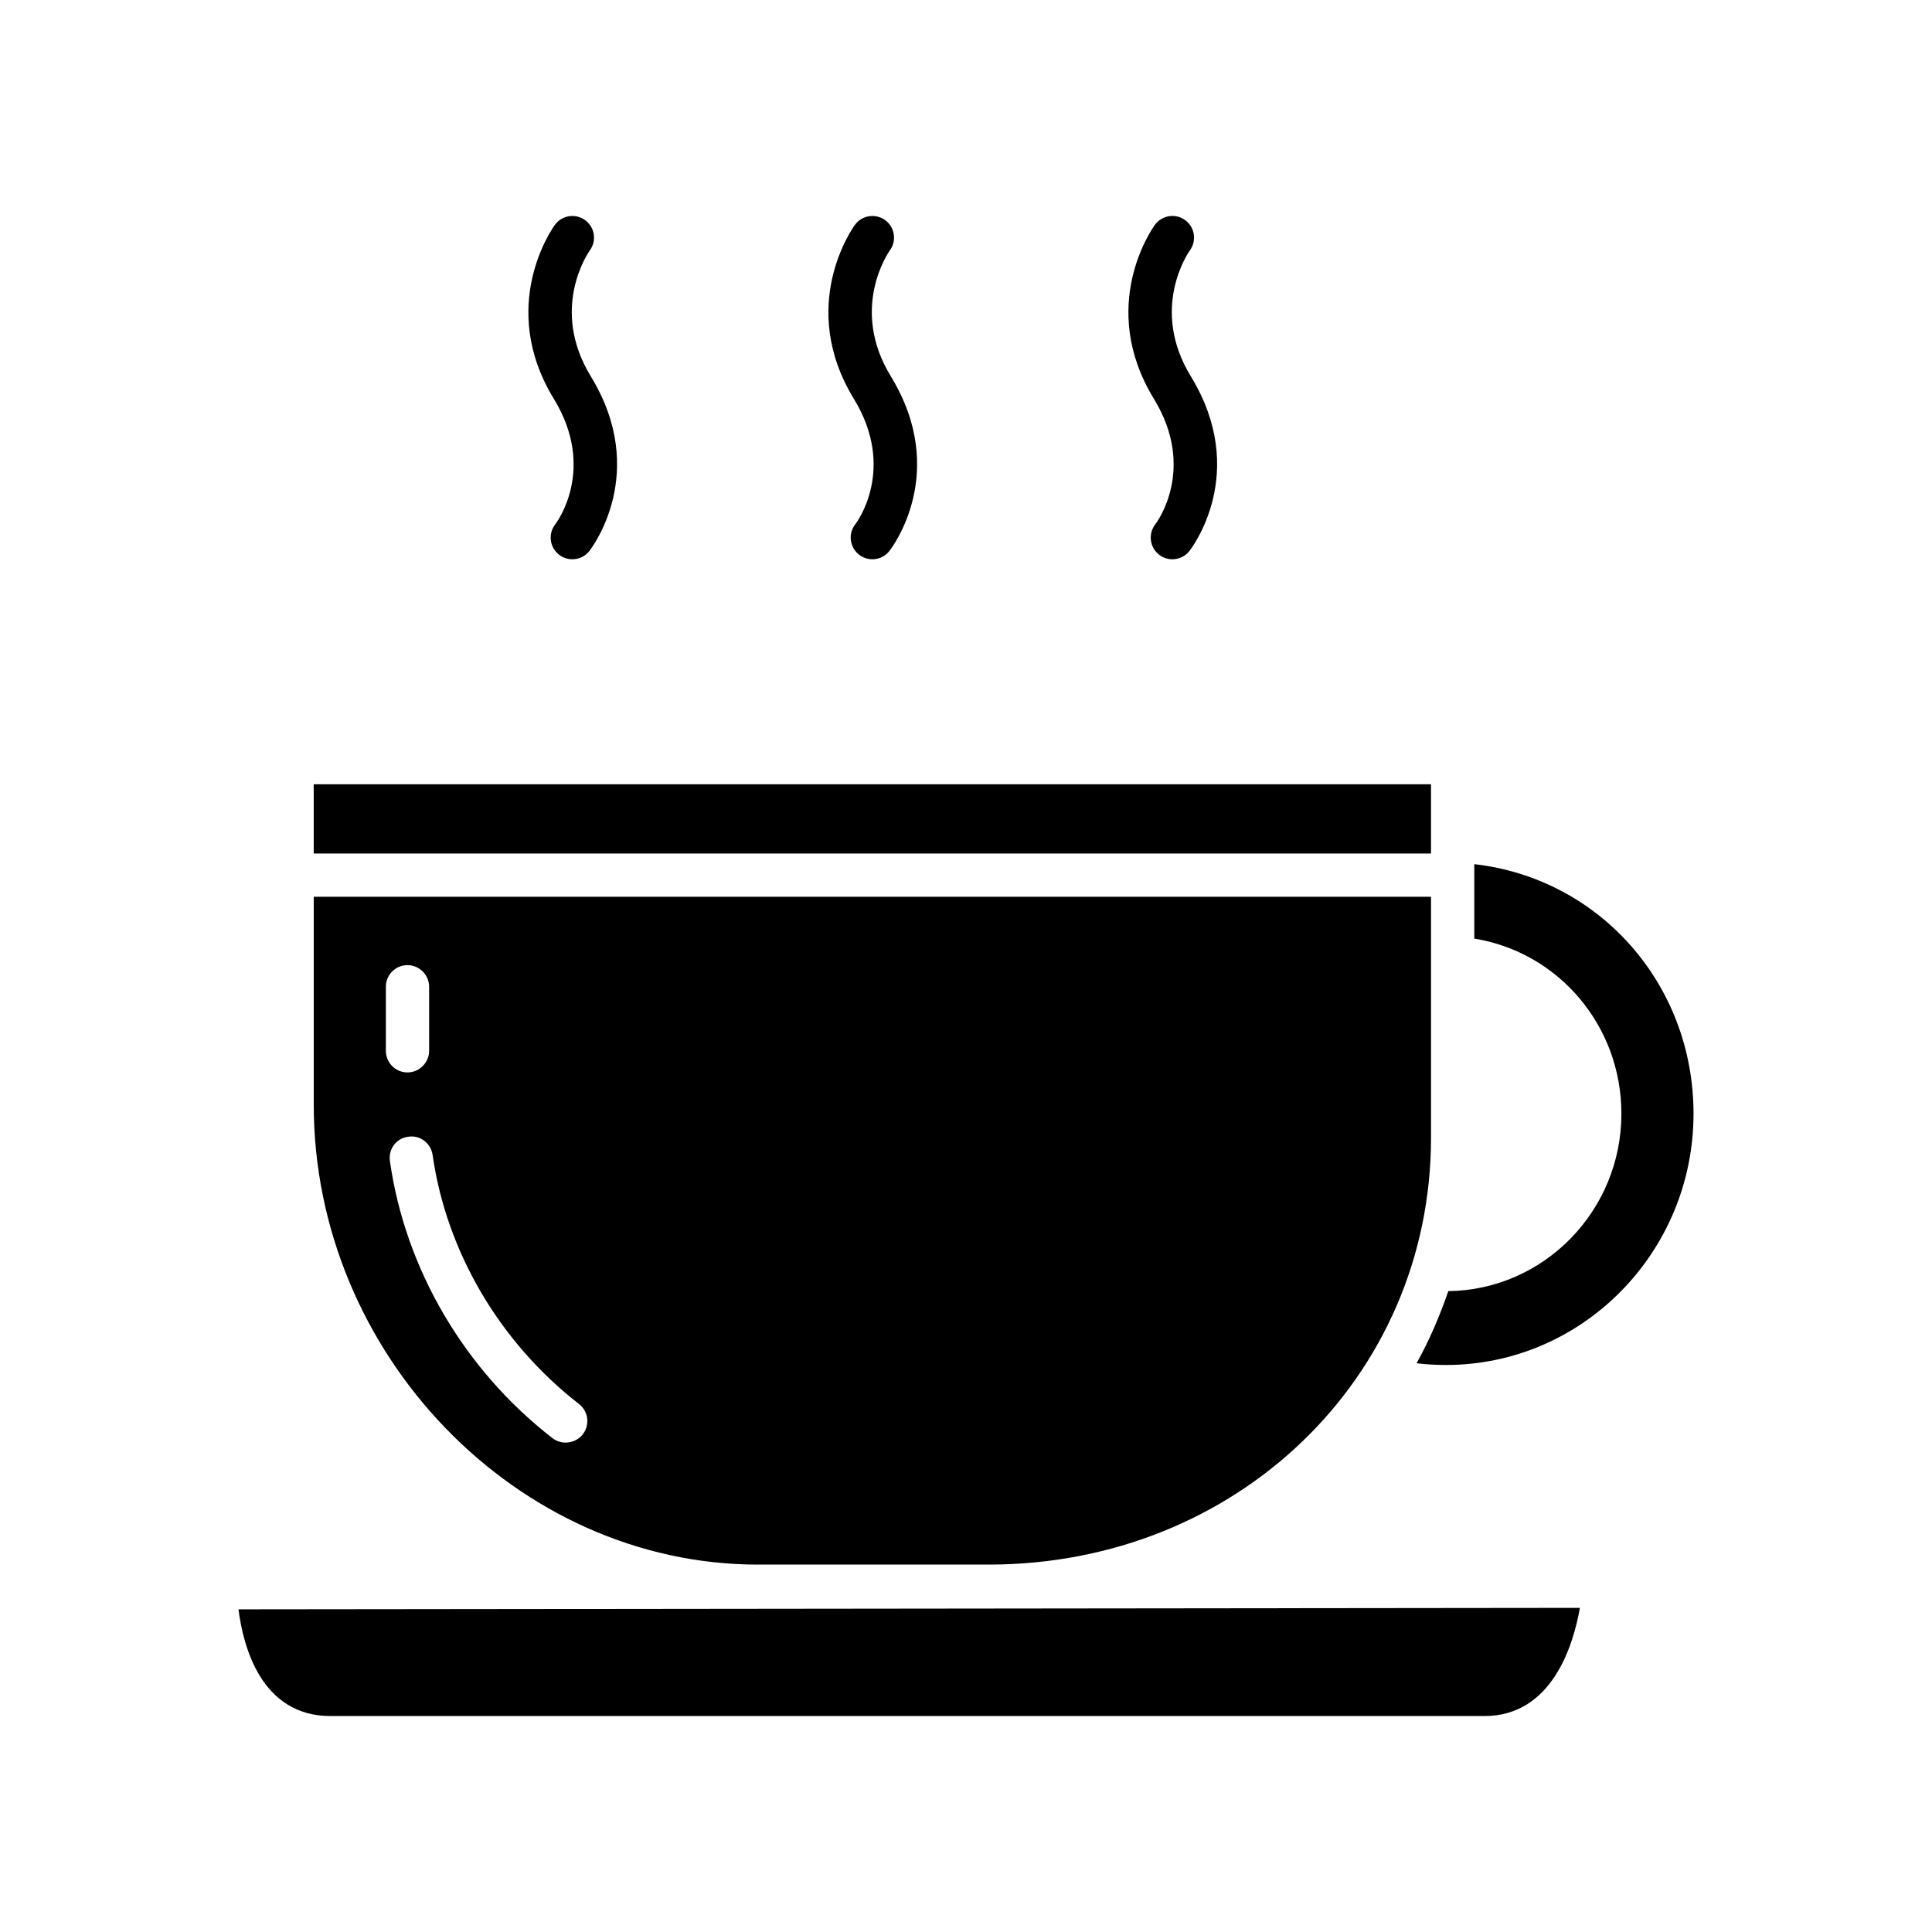
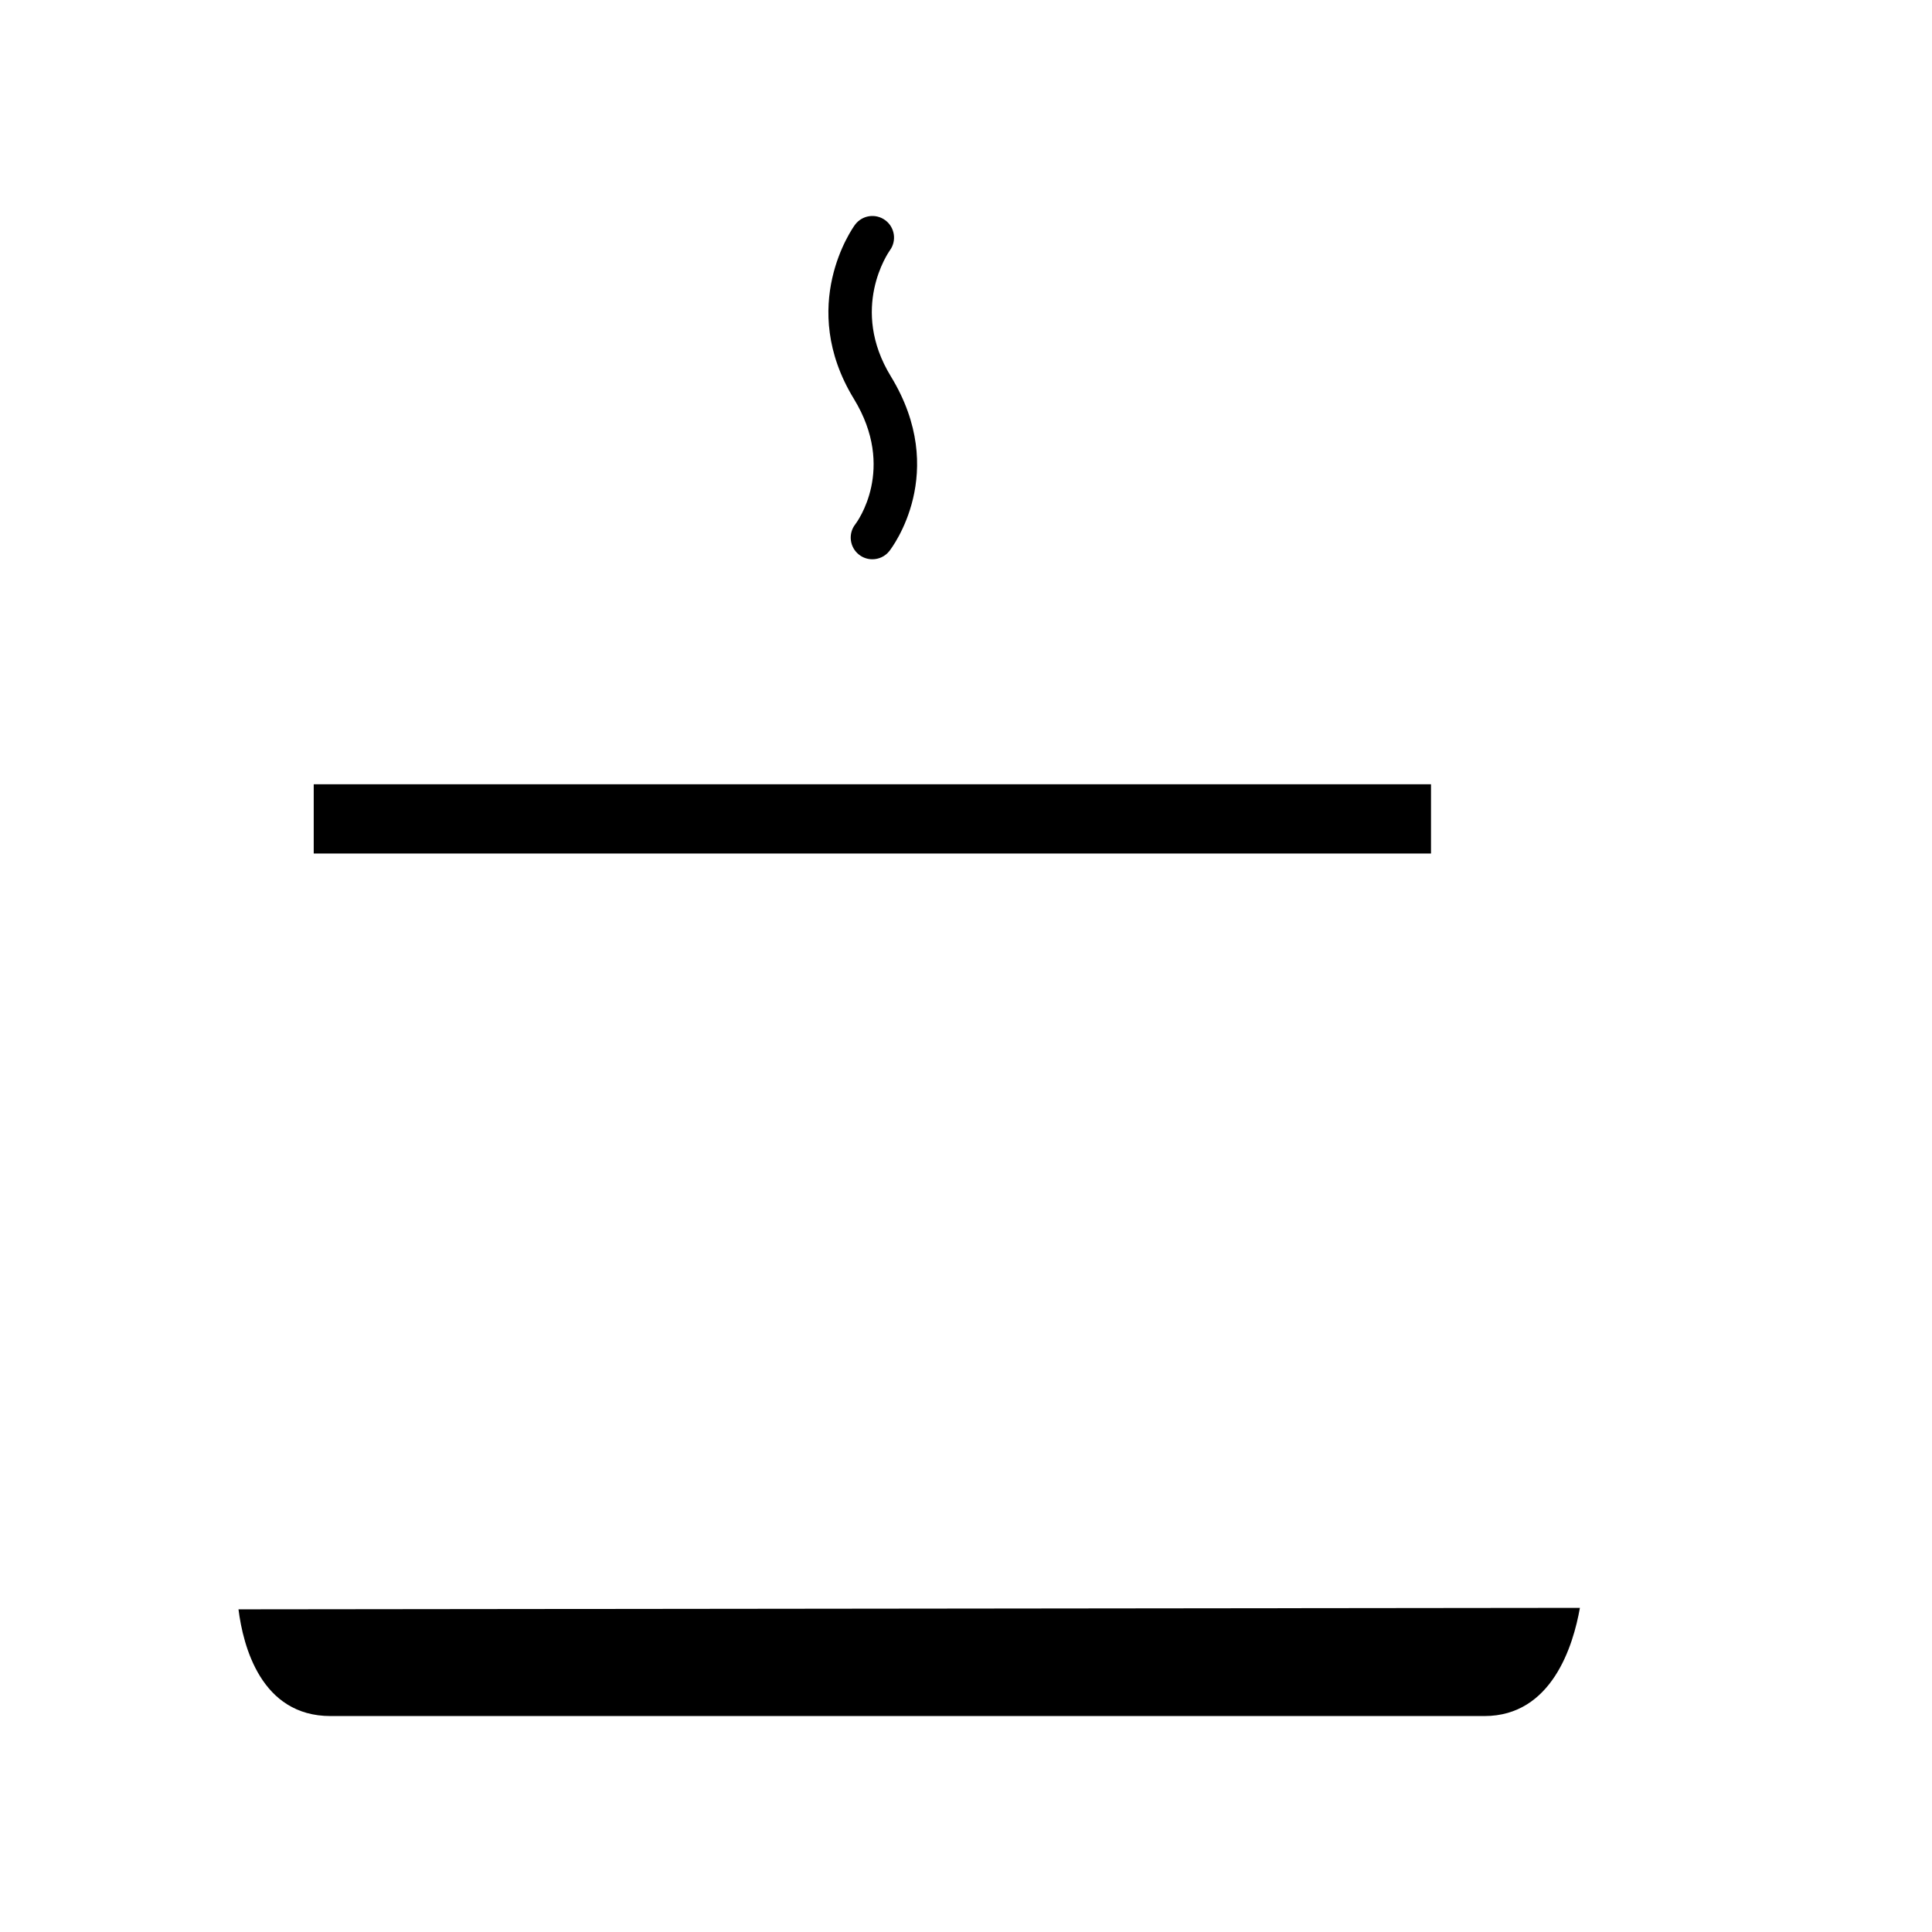
<svg xmlns="http://www.w3.org/2000/svg" fill="#000000" width="800px" height="800px" version="1.1" viewBox="144 144 512 512">
  <g>
    <path d="m227.14 351.84h296.09v18.352h-296.09z" />
-     <path d="m344.88 558.63h61.156c65.746 0 117.2-49.688 117.2-113.14v-63.836h-296.09v55.121c0 66.055 53.898 121.86 117.73 121.86zm-98.621-153.13c0-3.133 2.519-5.731 5.731-5.731 3.133 0 5.731 2.598 5.731 5.731v16.973c0 3.133-2.598 5.731-5.731 5.731-3.211 0-5.731-2.598-5.731-5.731zm5.887 39.754c3.133-0.535 6.039 1.684 6.496 4.816 3.668 25.688 17.812 49.688 38.762 65.977 2.519 1.914 2.984 5.504 1.07 8.031-1.148 1.457-2.824 2.219-4.59 2.219-1.219 0-2.449-0.387-3.441-1.148-23.395-18.121-39.07-44.879-43.113-73.469-0.457-3.133 1.684-6.039 4.816-6.426z" />
-     <path d="m534.7 373.01v19.727c22.246 3.59 38.988 23.012 38.988 46.406 0 25.766-20.562 46.711-45.871 47.02-2.289 6.652-5.047 13.074-8.406 19.113 2.519 0.309 5.125 0.457 7.801 0.457 36.164 0 65.59-29.891 65.59-66.59-0.004-34.477-25.078-62.383-58.102-66.133z" />
    <path d="m231.59 598.77h305.8c17.895 0 23.547-18.727 25.301-28.668l-355.49 0.387c1.223 9.703 5.961 28.281 24.391 28.281z" />
    <path d="m370.67 282.93c-1.953 2.488-1.52 6.094 0.969 8.055 1.047 0.828 2.297 1.227 3.543 1.227 1.699 0 3.387-0.746 4.512-2.188 0.652-0.836 15.949-20.82 0.387-46.289-10.965-17.941-0.699-32.762-0.242-33.41 1.852-2.551 1.281-6.125-1.258-7.981-2.559-1.867-6.141-1.316-8.016 1.242-0.629 0.867-15.328 21.484-0.27 46.129 11.301 18.512 0.809 32.656 0.375 33.215z" />
-     <path d="m291.16 282.93c-1.953 2.488-1.52 6.094 0.969 8.055 1.047 0.828 2.297 1.227 3.543 1.227 1.699 0 3.387-0.746 4.512-2.188 0.652-0.836 15.949-20.82 0.387-46.289-10.965-17.941-0.699-32.762-0.242-33.41 1.852-2.551 1.281-6.125-1.258-7.981-2.559-1.867-6.148-1.316-8.016 1.242-0.629 0.867-15.328 21.484-0.27 46.129 11.309 18.512 0.809 32.656 0.375 33.215z" />
-     <path d="m450.18 282.93c-1.953 2.488-1.52 6.094 0.969 8.055 1.047 0.828 2.289 1.227 3.535 1.227 1.699 0 3.387-0.746 4.519-2.188 0.652-0.844 15.949-20.82 0.379-46.289-10.957-17.934-0.699-32.754-0.234-33.41 1.844-2.559 1.281-6.125-1.266-7.988-2.551-1.875-6.148-1.309-8.016 1.242-0.637 0.867-15.328 21.484-0.262 46.129 11.301 18.52 0.801 32.664 0.375 33.223z" />
  </g>
</svg>